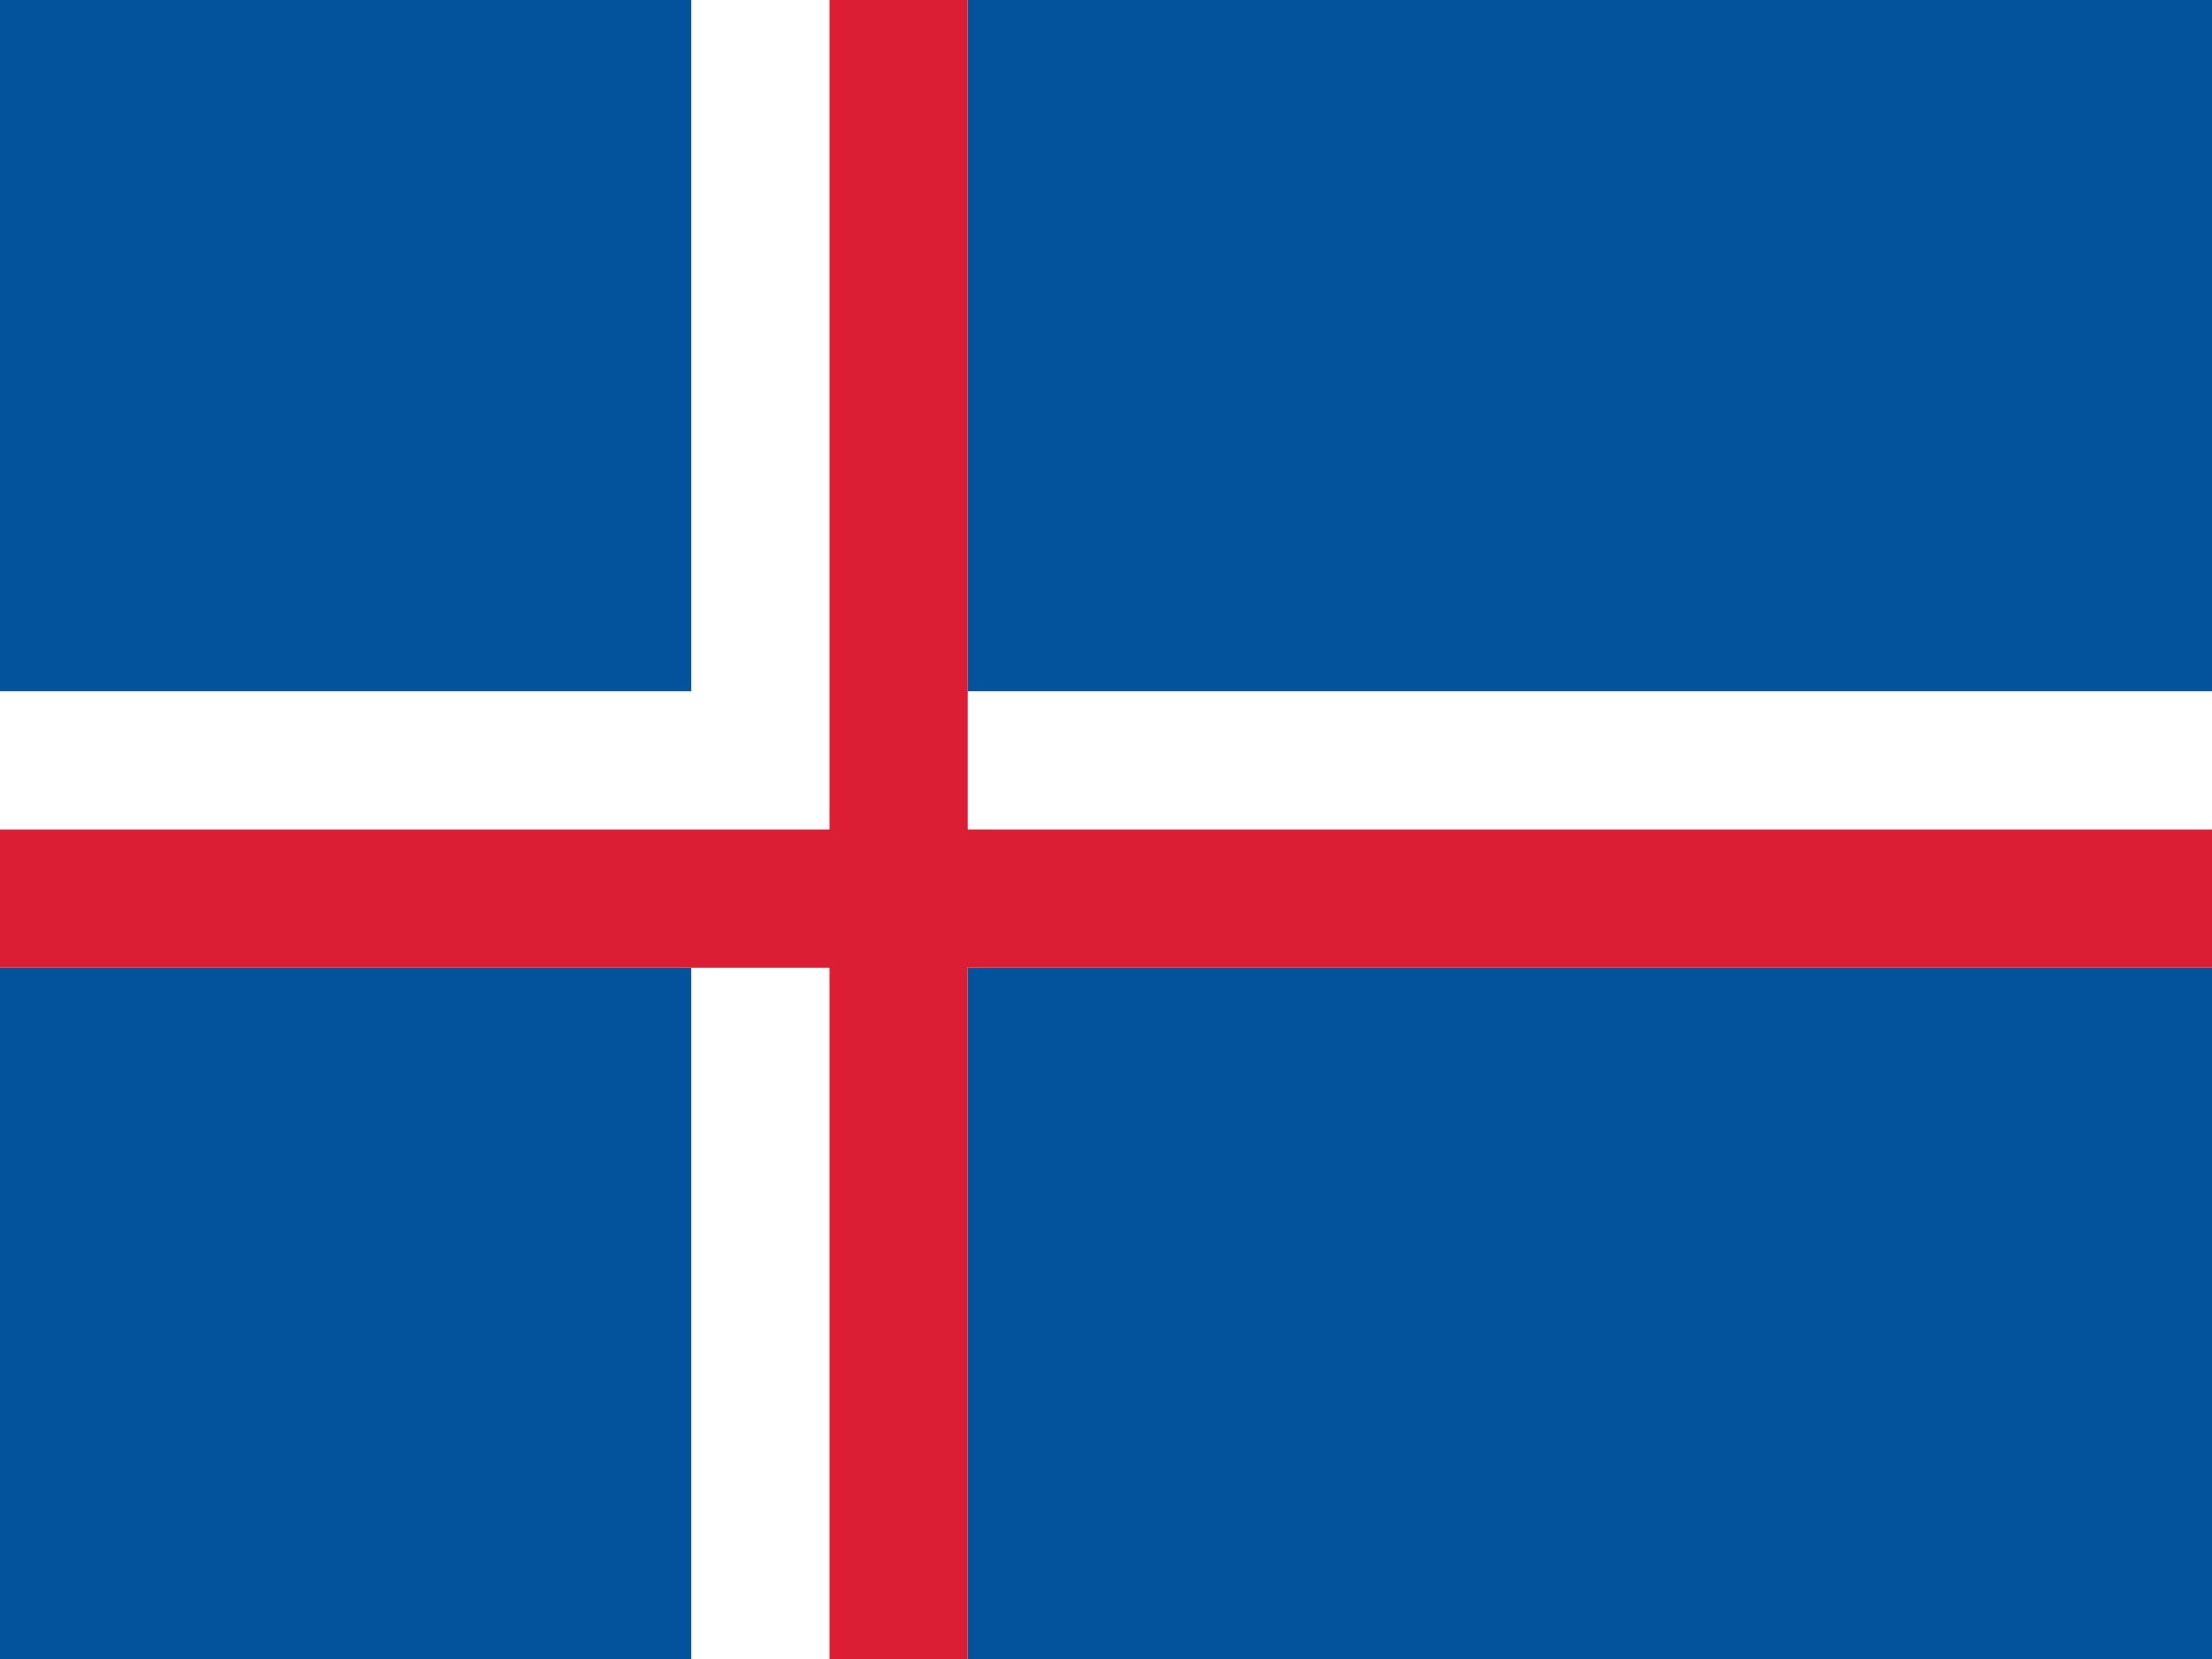
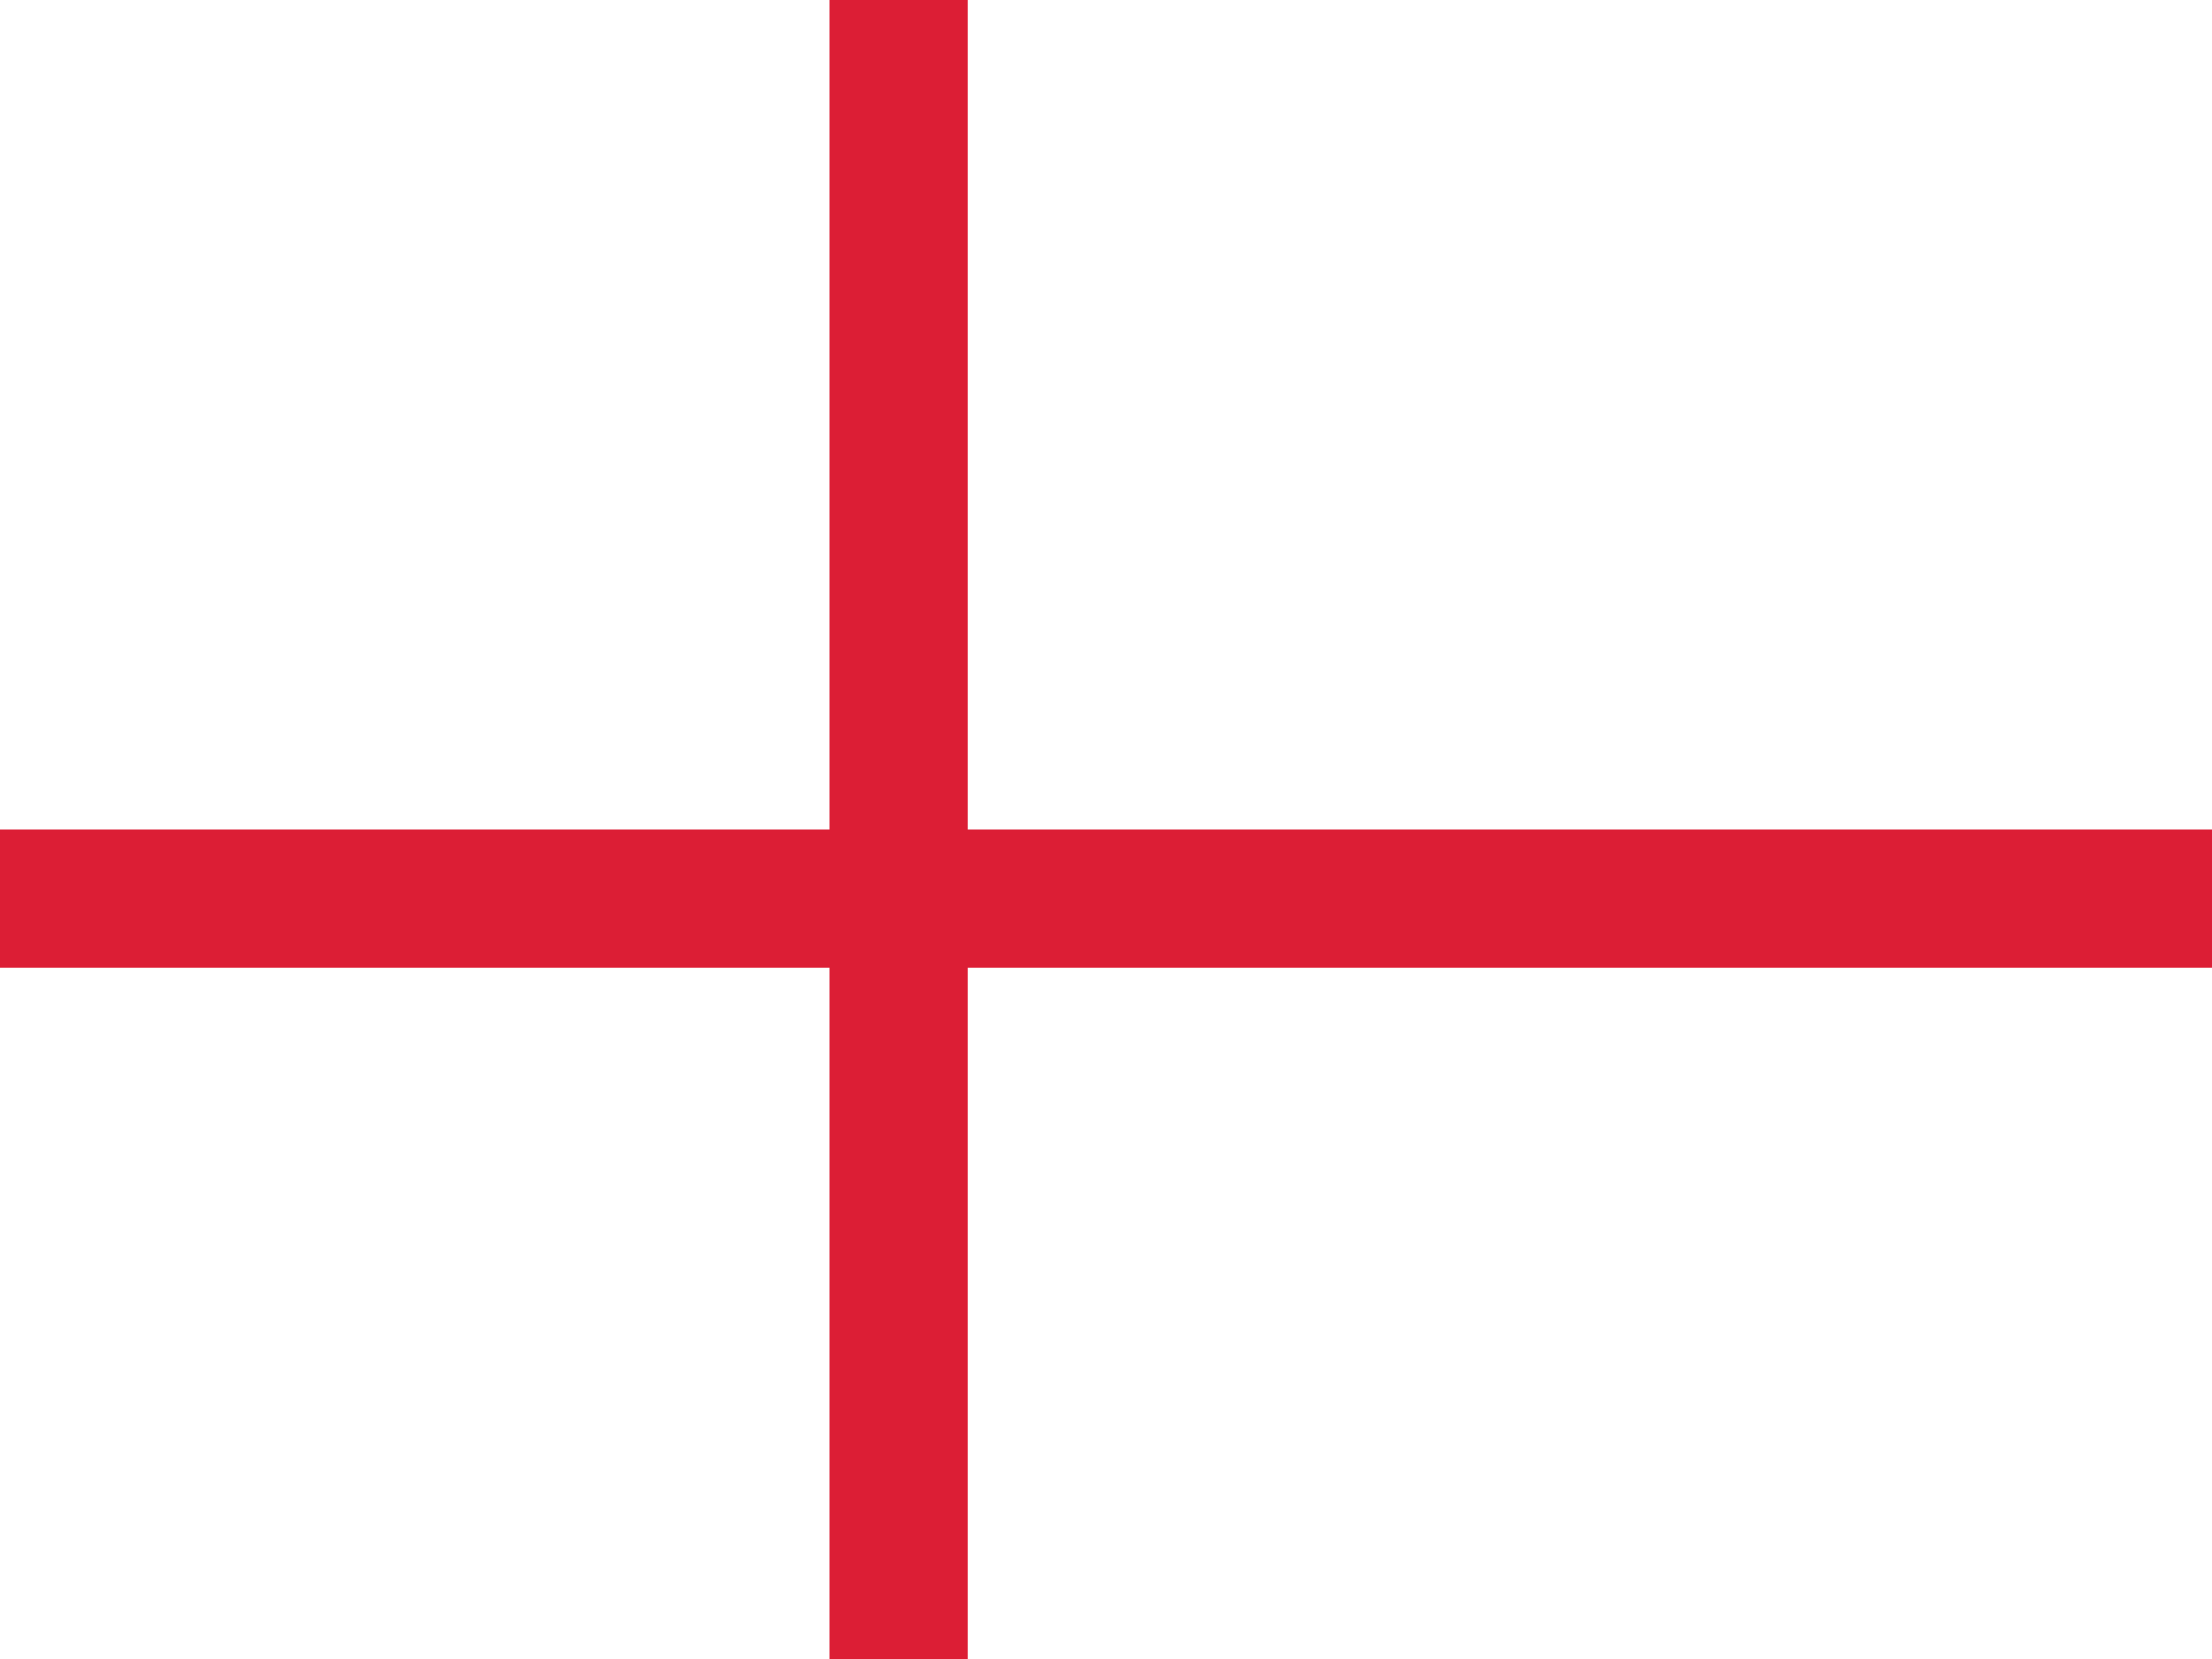
<svg xmlns="http://www.w3.org/2000/svg" width="20" height="15" viewBox="0 0 16 12">
-   <rect width="16" height="12" fill="#02529C" />
-   <rect x="5" width="2" height="12" fill="#FFFFFF" />
-   <rect y="5" width="16" height="2" fill="#FFFFFF" />
  <rect x="6" width="1" height="12" fill="#DC1E35" />
  <rect y="6" width="16" height="1" fill="#DC1E35" />
</svg>